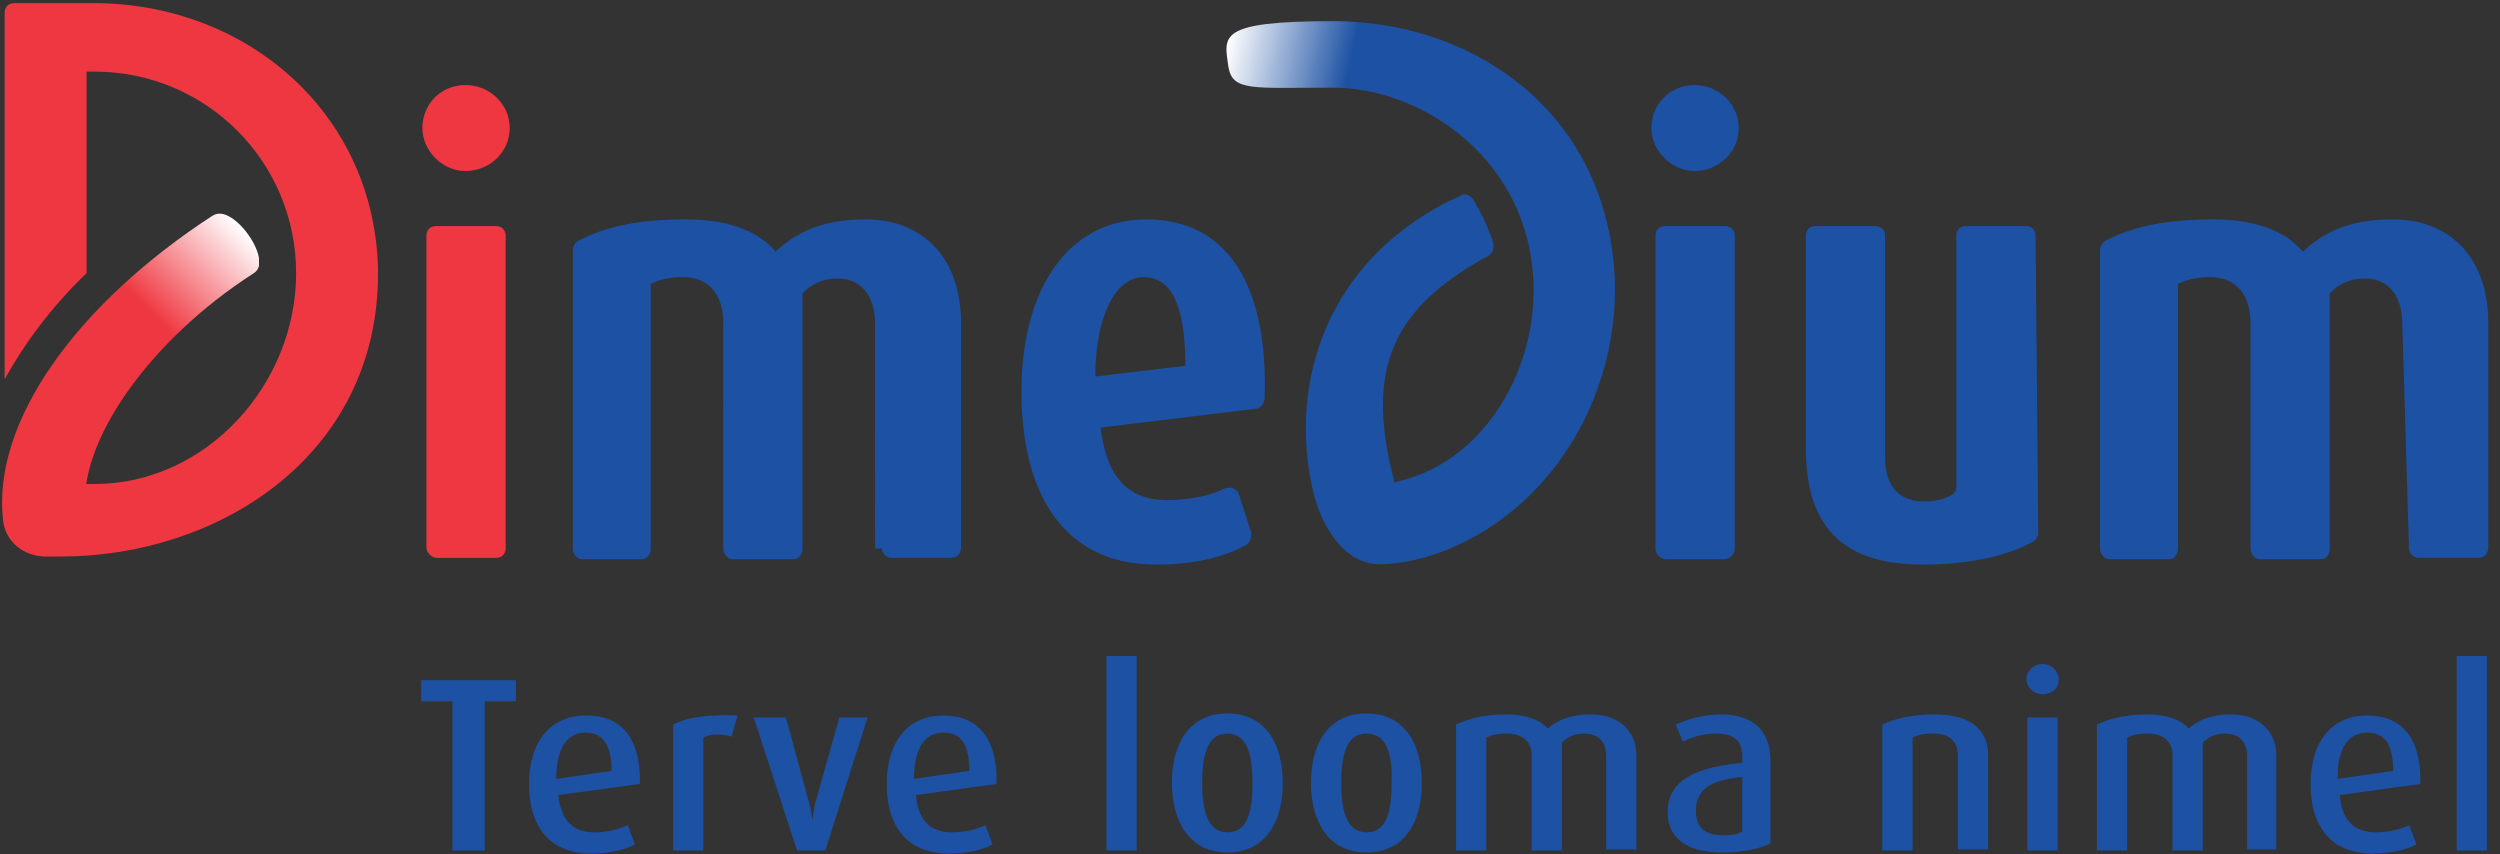
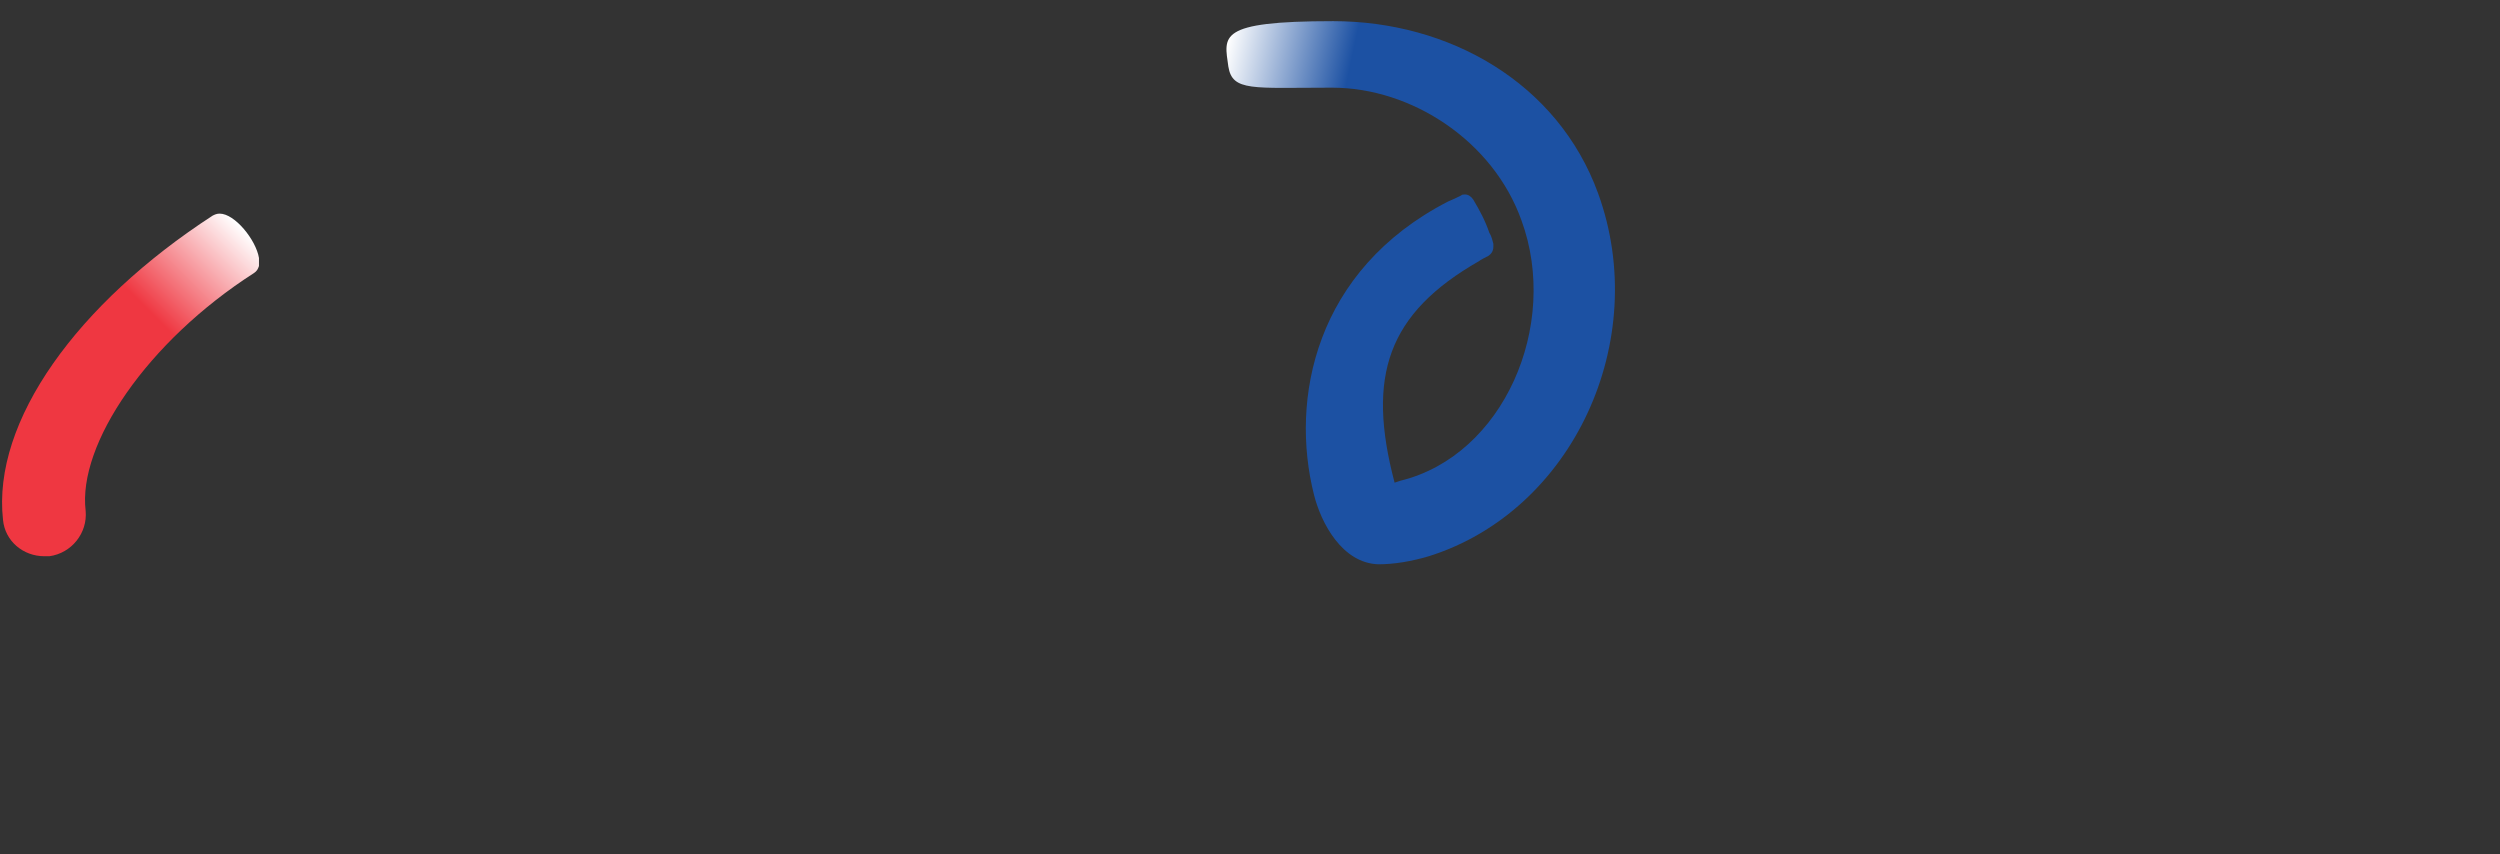
<svg xmlns="http://www.w3.org/2000/svg" xmlns:xlink="http://www.w3.org/1999/xlink" version="1.1" id="Layer_1" x="0" y="0" viewBox="0 0 248.1 84.8" xml:space="preserve">
  <rect x="0" y="0" width="248.1" height="84.8" fill="#333333" stroke="none" />
  <style>.st3{fill:#1c51a3}</style>
  <linearGradient id="SVGID_1_" gradientUnits="userSpaceOnUse" x1="-295.499" y1="336.76" x2="-294.499" y2="336.76" gradientTransform="rotate(-45 -21066.989 -7152.12) scale(38.121)">
    <stop offset="0" stop-color="#ef3741" />
    <stop offset=".184" stop-color="#ef3741" />
    <stop offset=".673" stop-color="#ef3741" />
    <stop offset="1" stop-color="#fff" />
  </linearGradient>
  <path d="M21.1 21.4C7.7 30.1-.8 41.8.3 51.6c.2 2.1 2 3.6 4.1 3.6h.5c2.2-.3 3.8-2.3 3.6-4.5-.8-6.6 6.1-16.8 16.7-23.6.3-.2.4-.4.5-.7v-.8c-.3-1.8-2.4-4.4-3.9-4.4-.3 0-.5.1-.7.2" fill="url(#SVGID_1_)" />
  <defs>
    <path id="SVGID_00000085219347452071131730000016578445744262179509_" d="M.2.3h247v60.3H.2z" />
  </defs>
  <clipPath id="SVGID_00000106123030871316076530000015738947016233752967_">
    <use xlink:href="#SVGID_00000085219347452071131730000016578445744262179509_" overflow="visible" />
  </clipPath>
  <g transform="matrix(1.333 0 0 -1.333 -17.801 68.426)" clip-path="url(#SVGID_00000106123030871316076530000015738947016233752967_)">
-     <path d="M20.3 51.1h-5.9c-.4 0-.7-.3-.7-.7V23.1c1.5 2.7 3.5 5.4 6.1 7.9v15h.6c8.3 0 15-6.7 15-15s-6.7-15.7-15-15.7h-3.6c-1.7 0-3.1-.7-3.1-2.3 0-1.7 1.4-3.1 3.1-3.1h1.1c11.6 0 23.6 7.4 23.6 21.1-.1 11.7-9.6 20.1-21.2 20.1M51 10.5v23.3c0 .4-.3.7-.7.7h-4.5c-.4 0-.7-.3-.7-.7V10.6c0-.4.3-.7.7-.8h4.5c.4 0 .7.3.7.7m-3 28.1c-1.7 0-3.2 1.5-3.2 3.2 0 1.8 1.4 3.2 3.2 3.2 1.8 0 3.3-1.4 3.3-3.2 0-1.8-1.5-3.2-3.3-3.2" fill="#ef3741" />
-     <path class="st3" d="M192.7 10.5c0-.4.4-.7.7-.7h4.5c.4 0 .7.3.7.8v16.7c0 4.9-2.9 7.7-7.1 7.7-3.3 0-5.2-1-6.7-2.4-1.1 1.3-3.1 2.4-6.7 2.4-3.7 0-6.1-.6-8-1.6-.2-.1-.4-.4-.4-.7V10.5c0-.4.3-.8.7-.8h4.4c.4 0 .7.3.7.8v19.7c.7.3 1.3.5 2.4.5 2 0 3-1.4 3-3.4V10.5c0-.4.3-.8.7-.8h4.5c.4 0 .7.3.7.8v19c.7.7 1.5 1.1 2.6 1.1 1.8 0 2.8-1.3 2.8-3.4l.5-16.7zM79 10.5c0-.4.4-.7.7-.7h4.5c.4 0 .7.3.7.8v16.7c0 4.9-2.9 7.7-7.1 7.7-3.3 0-5.2-1-6.7-2.4C70 33.9 68 35 64.4 35c-3.7 0-6.1-.6-8-1.6-.2-.1-.4-.4-.4-.7V10.5c0-.4.3-.8.7-.8h4.4c.4 0 .7.3.7.8v19.7c.7.3 1.3.5 2.4.5 2 0 3-1.4 3-3.4V10.5c0-.4.3-.8.7-.8h4.5c.4 0 .7.3.7.8v19c.7.7 1.5 1.1 2.6 1.1 1.8 0 2.8-1.3 2.8-3.4V10.5zm85.9 23.3c0 .4-.3.7-.7.7h-4.5c-.4 0-.7-.3-.7-.7V15.1c0-.3-.2-.6-.5-.7-.6-.3-1.3-.4-1.9-.4-1.9 0-2.9 1.2-2.9 3.2v16.6c0 .4-.3.7-.7.7h-4.5c-.4 0-.7-.3-.7-.7V17.9c0-6.2 3.2-8.6 8.7-8.6 3.6 0 6.4.7 8.2 1.7.2.1.4.4.4.6l-.2 22.2m-22.4-23.3v23.3c0 .4-.3.7-.7.7h-4.5c-.4 0-.7-.3-.7-.7V10.5c0-.4.3-.7.7-.8h4.5c.4.1.7.4.7.8m-3 28.1c-1.7 0-3.2 1.5-3.2 3.2 0 1.8 1.4 3.2 3.2 3.2 1.8 0 3.3-1.4 3.3-3.2 0-1.8-1.5-3.2-3.3-3.2m-41-7.9c2.2 0 3.1-2.4 3.1-6.6l-6.7-.8c0 4.3 1.4 7.4 3.6 7.4m8-19.2v.2l-.9 2.8c-.1.4-.5.6-.9.5h-.1c-1-.5-2.5-.9-4.4-.9-2.9 0-4.5 1.8-4.9 5.4l11.5 1.4c.4 0 .6.3.7.7.3 8.4-2.7 13.4-8.8 13.4-5.9 0-9.3-5.3-9.3-12.8 0-8.1 3.5-12.9 10-12.9 3 0 5.2.6 6.8 1.5.2.2.3.4.3.7" />
-   </g>
+     </g>
  <linearGradient id="SVGID_00000002343349903215611790000017607533610291908531_" gradientUnits="userSpaceOnUse" x1="-282.921" y1="333.938" x2="-281.921" y2="333.938" gradientTransform="rotate(12.063 37967.154 40365.658) scale(26.43)">
    <stop offset="0" stop-color="#fff" />
    <stop offset=".47" stop-color="#1c51a3" />
    <stop offset=".602" stop-color="#1c51a3" />
    <stop offset="1" stop-color="#1c51a3" />
  </linearGradient>
  <path d="M121.9 6.6c.4 2.5 2.4 2.1 10.3 2.1s16 5.3 18.8 13.2c3.8 10.4-1.8 23.3-12 25.8l-.6.2c-2.8-10.6-.7-16.8 8.4-22 .1-.1.5-.3.9-.5.3-.2.5-.5.5-.9v-.3c-.1-.4-.2-.8-.4-1.1-.4-1.2-1-2.3-1.6-3.3-.2-.3-.5-.5-.8-.5-.2 0-.3 0-.4.1-.4.2-.8.4-1.3.6-13.2 6.8-15.7 19.6-13.3 29.1.7 2.8 2.8 6.8 6.4 6.9 1.6 0 3.3-.3 5-.8 14.3-4.5 22.1-21.4 16.8-36-4-11-14.8-17.1-26.3-17.1-11.6 0-10.8 1.5-10.4 4.5" fill="url(#SVGID_00000002343349903215611790000017607533610291908531_)" />
  <g>
-     <path class="st3" d="M48.1 69.6v14.8h-3.2V69.6h-3.1v-2.1h9.4v2.1zM55.4 78.9c.3 2.5 1.4 3.7 3.6 3.7 1.5 0 2.6-.4 3.3-.7l.7 1.9c-.9.5-2.4.9-4.4.9-3.8 0-6.1-2.4-6.1-6.9 0-4.3 2.2-6.8 5.7-6.8s5.4 2.3 5.3 6.8l-8.1 1.1zm2.7-6.2c-1.7 0-2.9 1.4-2.9 4.6l5.5-.8c0-2.7-1-3.8-2.6-3.8M72.6 73.1c-1-.3-2.1-.3-2.8.1v11.2h-3V71.9c1.4-.7 3.1-1 6.4-.9l-.6 2.1zM81.9 84.4h-2.8l-4.3-13.2H78l2.3 8.5c.3 1 .3 1.8.3 1.8s.1-.8.3-1.8l2.4-8.5h2.8l-4.2 13.2zM90.9 78.9c.2 2.5 1.4 3.7 3.6 3.7 1.5 0 2.6-.4 3.3-.7l.7 1.9c-.9.5-2.3.9-4.4.9-3.8 0-6.1-2.4-6.1-6.9 0-4.3 2.2-6.8 5.6-6.8 3.5 0 5.4 2.3 5.3 6.8l-8 1.1zm2.7-6.2c-1.7 0-2.9 1.4-2.9 4.6l5.5-.8c0-2.7-.9-3.8-2.6-3.8M109.8 65.1h3v19.3h-3zM121.8 84.6c-3.7 0-5.5-3-5.5-6.9 0-4 1.8-6.9 5.5-6.9s5.5 2.9 5.5 6.9-1.8 6.9-5.5 6.9m0-11.8c-2.1 0-2.5 2.4-2.5 5 0 2.5.5 4.8 2.5 4.8 2.1 0 2.5-2.3 2.5-4.8 0-2.6-.4-5-2.5-5M135.6 84.6c-3.7 0-5.5-3-5.5-6.9 0-4 1.8-6.9 5.5-6.9s5.5 2.9 5.5 6.9-1.8 6.9-5.5 6.9m0-11.8c-2.1 0-2.5 2.4-2.5 5 0 2.5.5 4.8 2.5 4.8 2.1 0 2.5-2.3 2.5-4.8.1-2.6-.3-5-2.5-5M159.4 84.4V75c0-1.2-.6-2.2-2.2-2.2-.9 0-1.6.3-2.2.9v10.7h-3v-9.5c0-1.3-.9-2.1-2.5-2.1-.9 0-1.4.1-2 .4v11.2h-3V71.9c1.3-.6 2.8-1 5-1 2.1 0 3.4.6 4.1 1.4.9-.8 2.2-1.4 4.3-1.4 3.1 0 4.5 2 4.5 4v9.4h-3zM170.9 84.6c-3.6 0-5.4-1.5-5.4-4 0-3.5 3.4-4.5 7.4-4.9V75c0-1.7-1.1-2.2-2.6-2.2-1.3 0-2.5.4-3.3.8l-.7-1.7c.9-.4 2.5-1 4.5-1 2.7 0 4.9 1.2 4.9 4.6v8.2c-1 .5-2.7.9-4.8.9m2-7.5c-2.8.3-4.6 1-4.6 3.4 0 1.7 1 2.4 2.8 2.4.7 0 1.4-.1 1.8-.4v-5.4zM194.3 84.4V75c0-1.1-.5-2.2-2.4-2.2-1 0-1.5.1-2.1.4v11.2h-3V71.9c1.3-.6 2.9-1 5.2-1 4 0 5.3 1.9 5.3 4v9.4h-3zM202.7 68.9c-.9 0-1.6-.7-1.6-1.5s.7-1.5 1.6-1.5c.9 0 1.6.7 1.6 1.5.1.8-.6 1.5-1.6 1.5m-1.5 2.3h3v13.2h-3V71.2zM223 84.4V75c0-1.2-.6-2.2-2.2-2.2-.9 0-1.6.3-2.2.9v10.7h-3v-9.5c0-1.3-.9-2.1-2.5-2.1-.9 0-1.4.1-2 .4v11.2h-3V71.9c1.3-.6 2.8-1 5-1 2.1 0 3.4.6 4.1 1.4.9-.8 2.2-1.4 4.2-1.4 3.1 0 4.5 2 4.5 4v9.4H223zM232.2 78.9c.2 2.5 1.4 3.7 3.6 3.7 1.5 0 2.6-.4 3.3-.7l.7 1.9c-.9.5-2.4.9-4.4.9-3.8 0-6.1-2.4-6.1-6.9 0-4.3 2.2-6.8 5.6-6.8 3.5 0 5.4 2.3 5.3 6.8l-8 1.1zm2.7-6.2c-1.7 0-3 1.4-2.9 4.6l5.5-.8c0-2.7-.9-3.8-2.6-3.8M243.8 65.1h3v19.3h-3z" />
-   </g>
+     </g>
</svg>